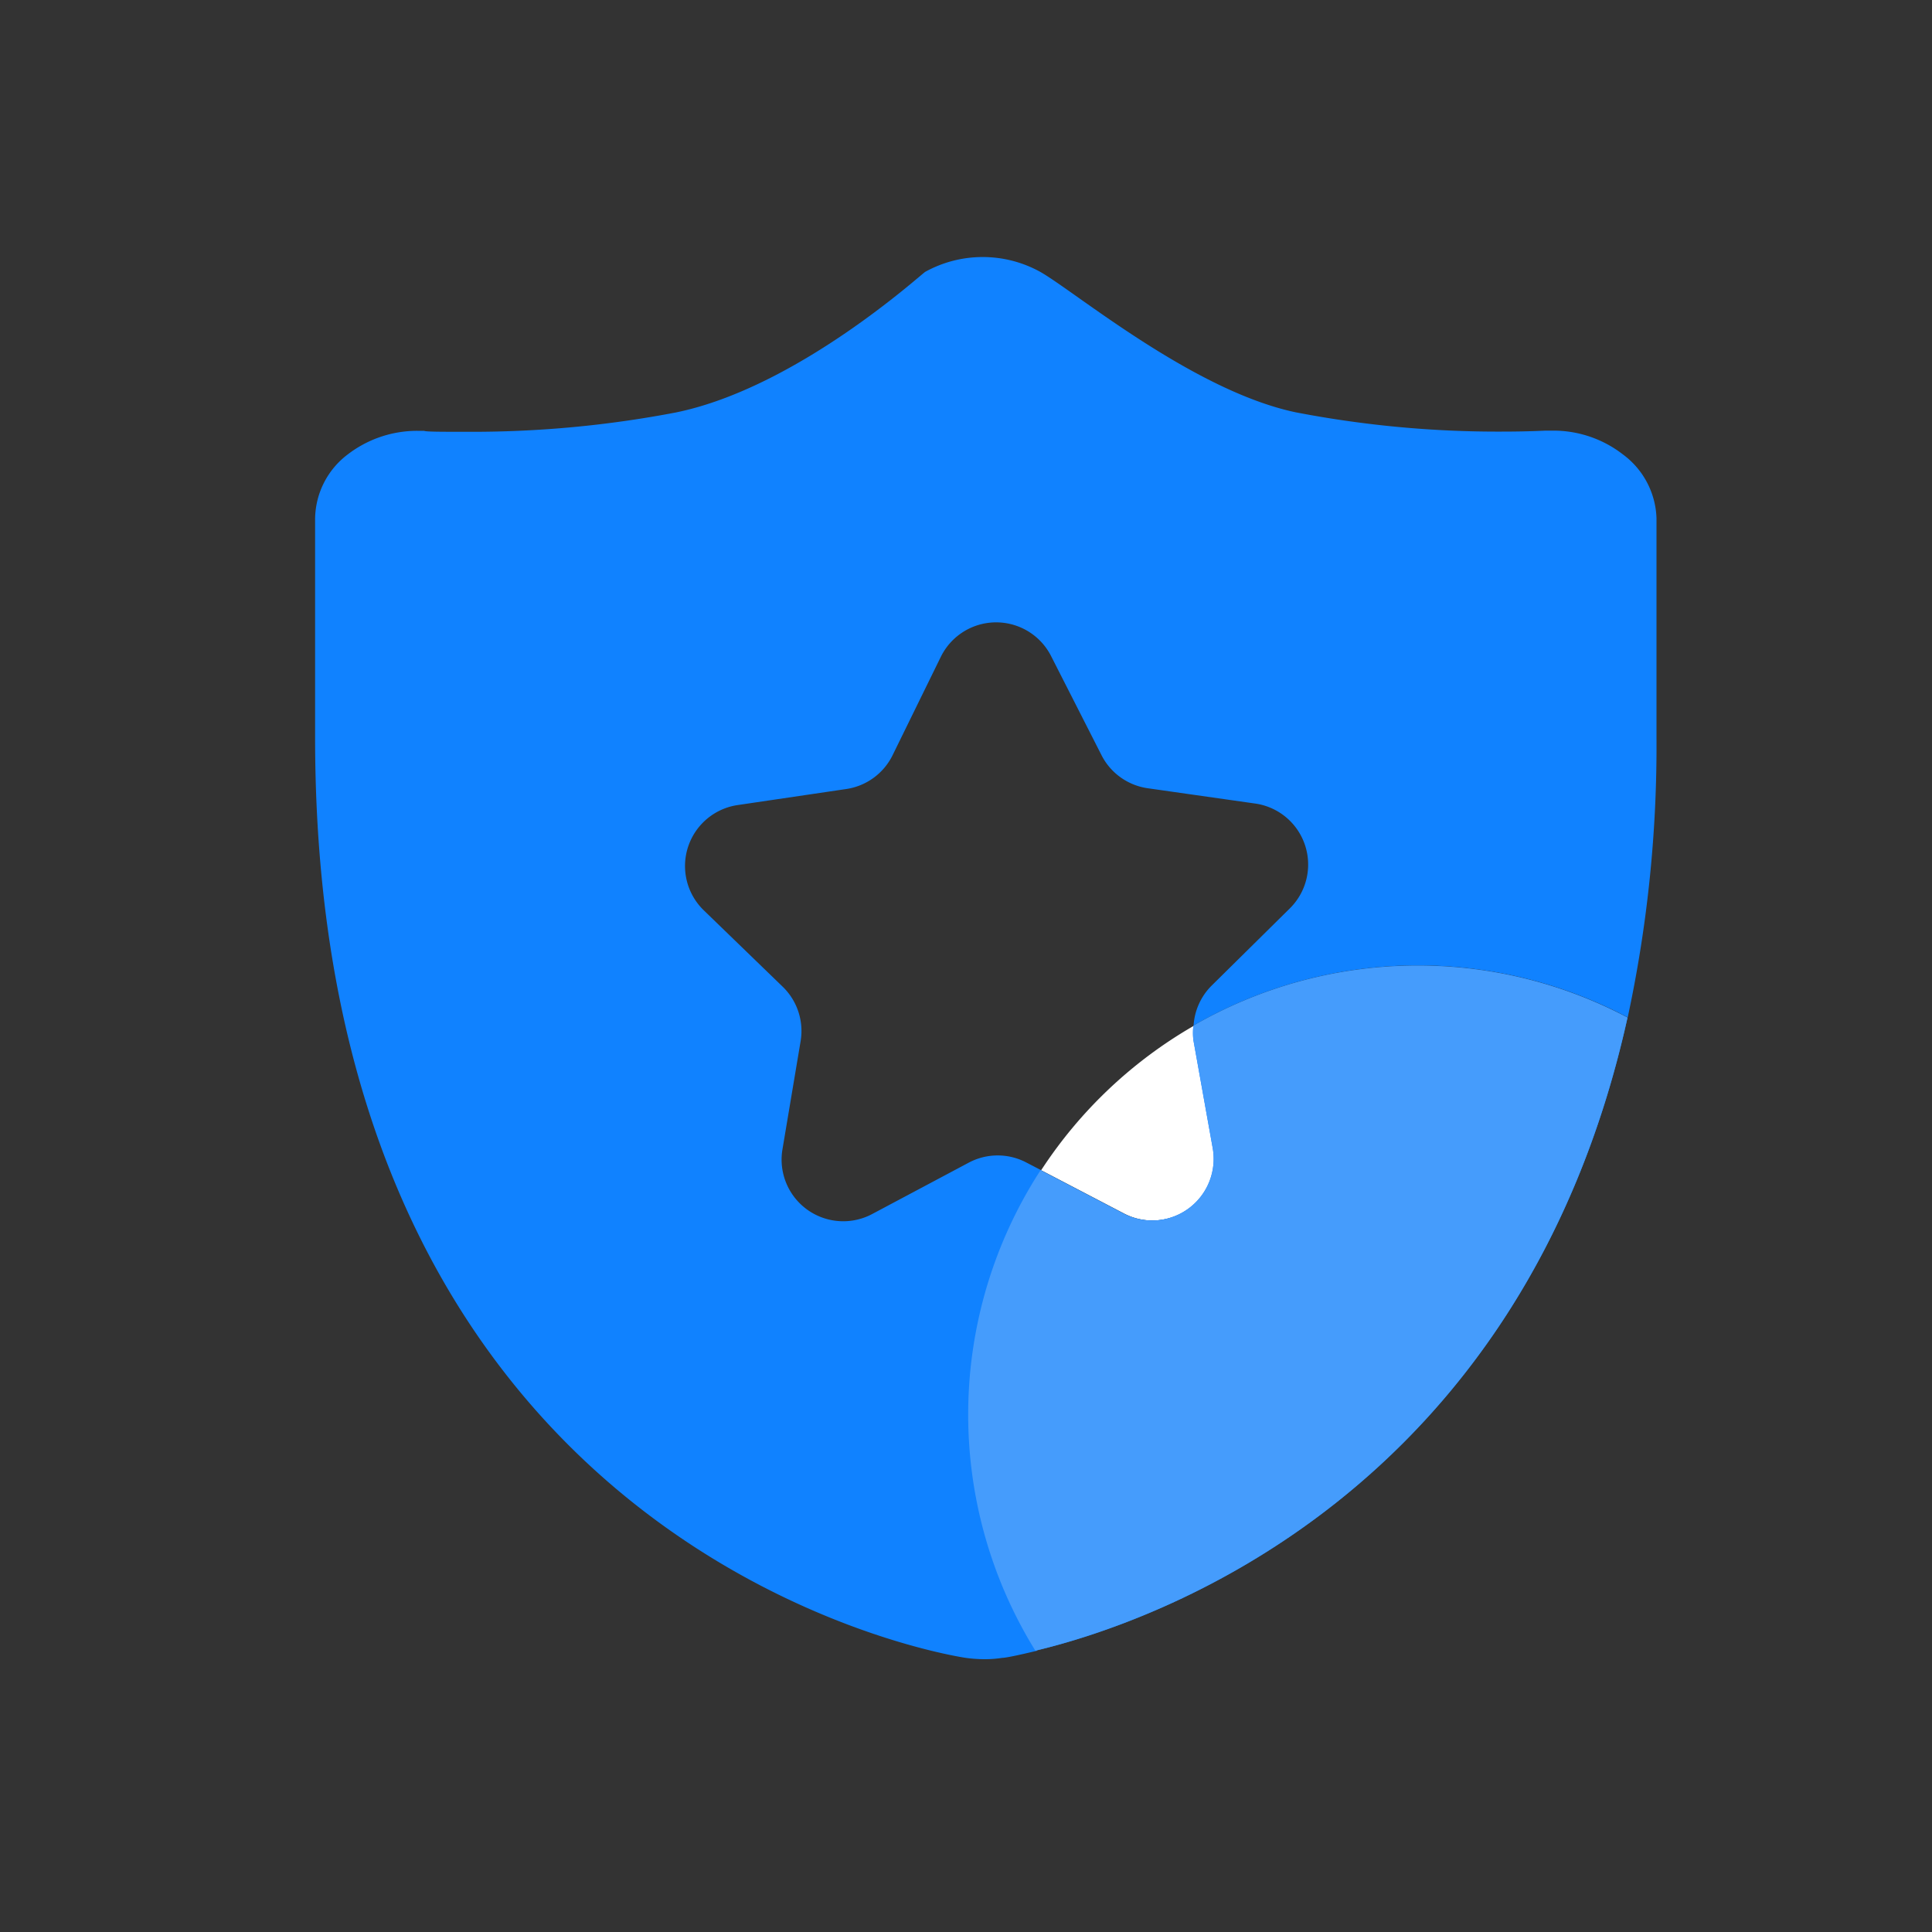
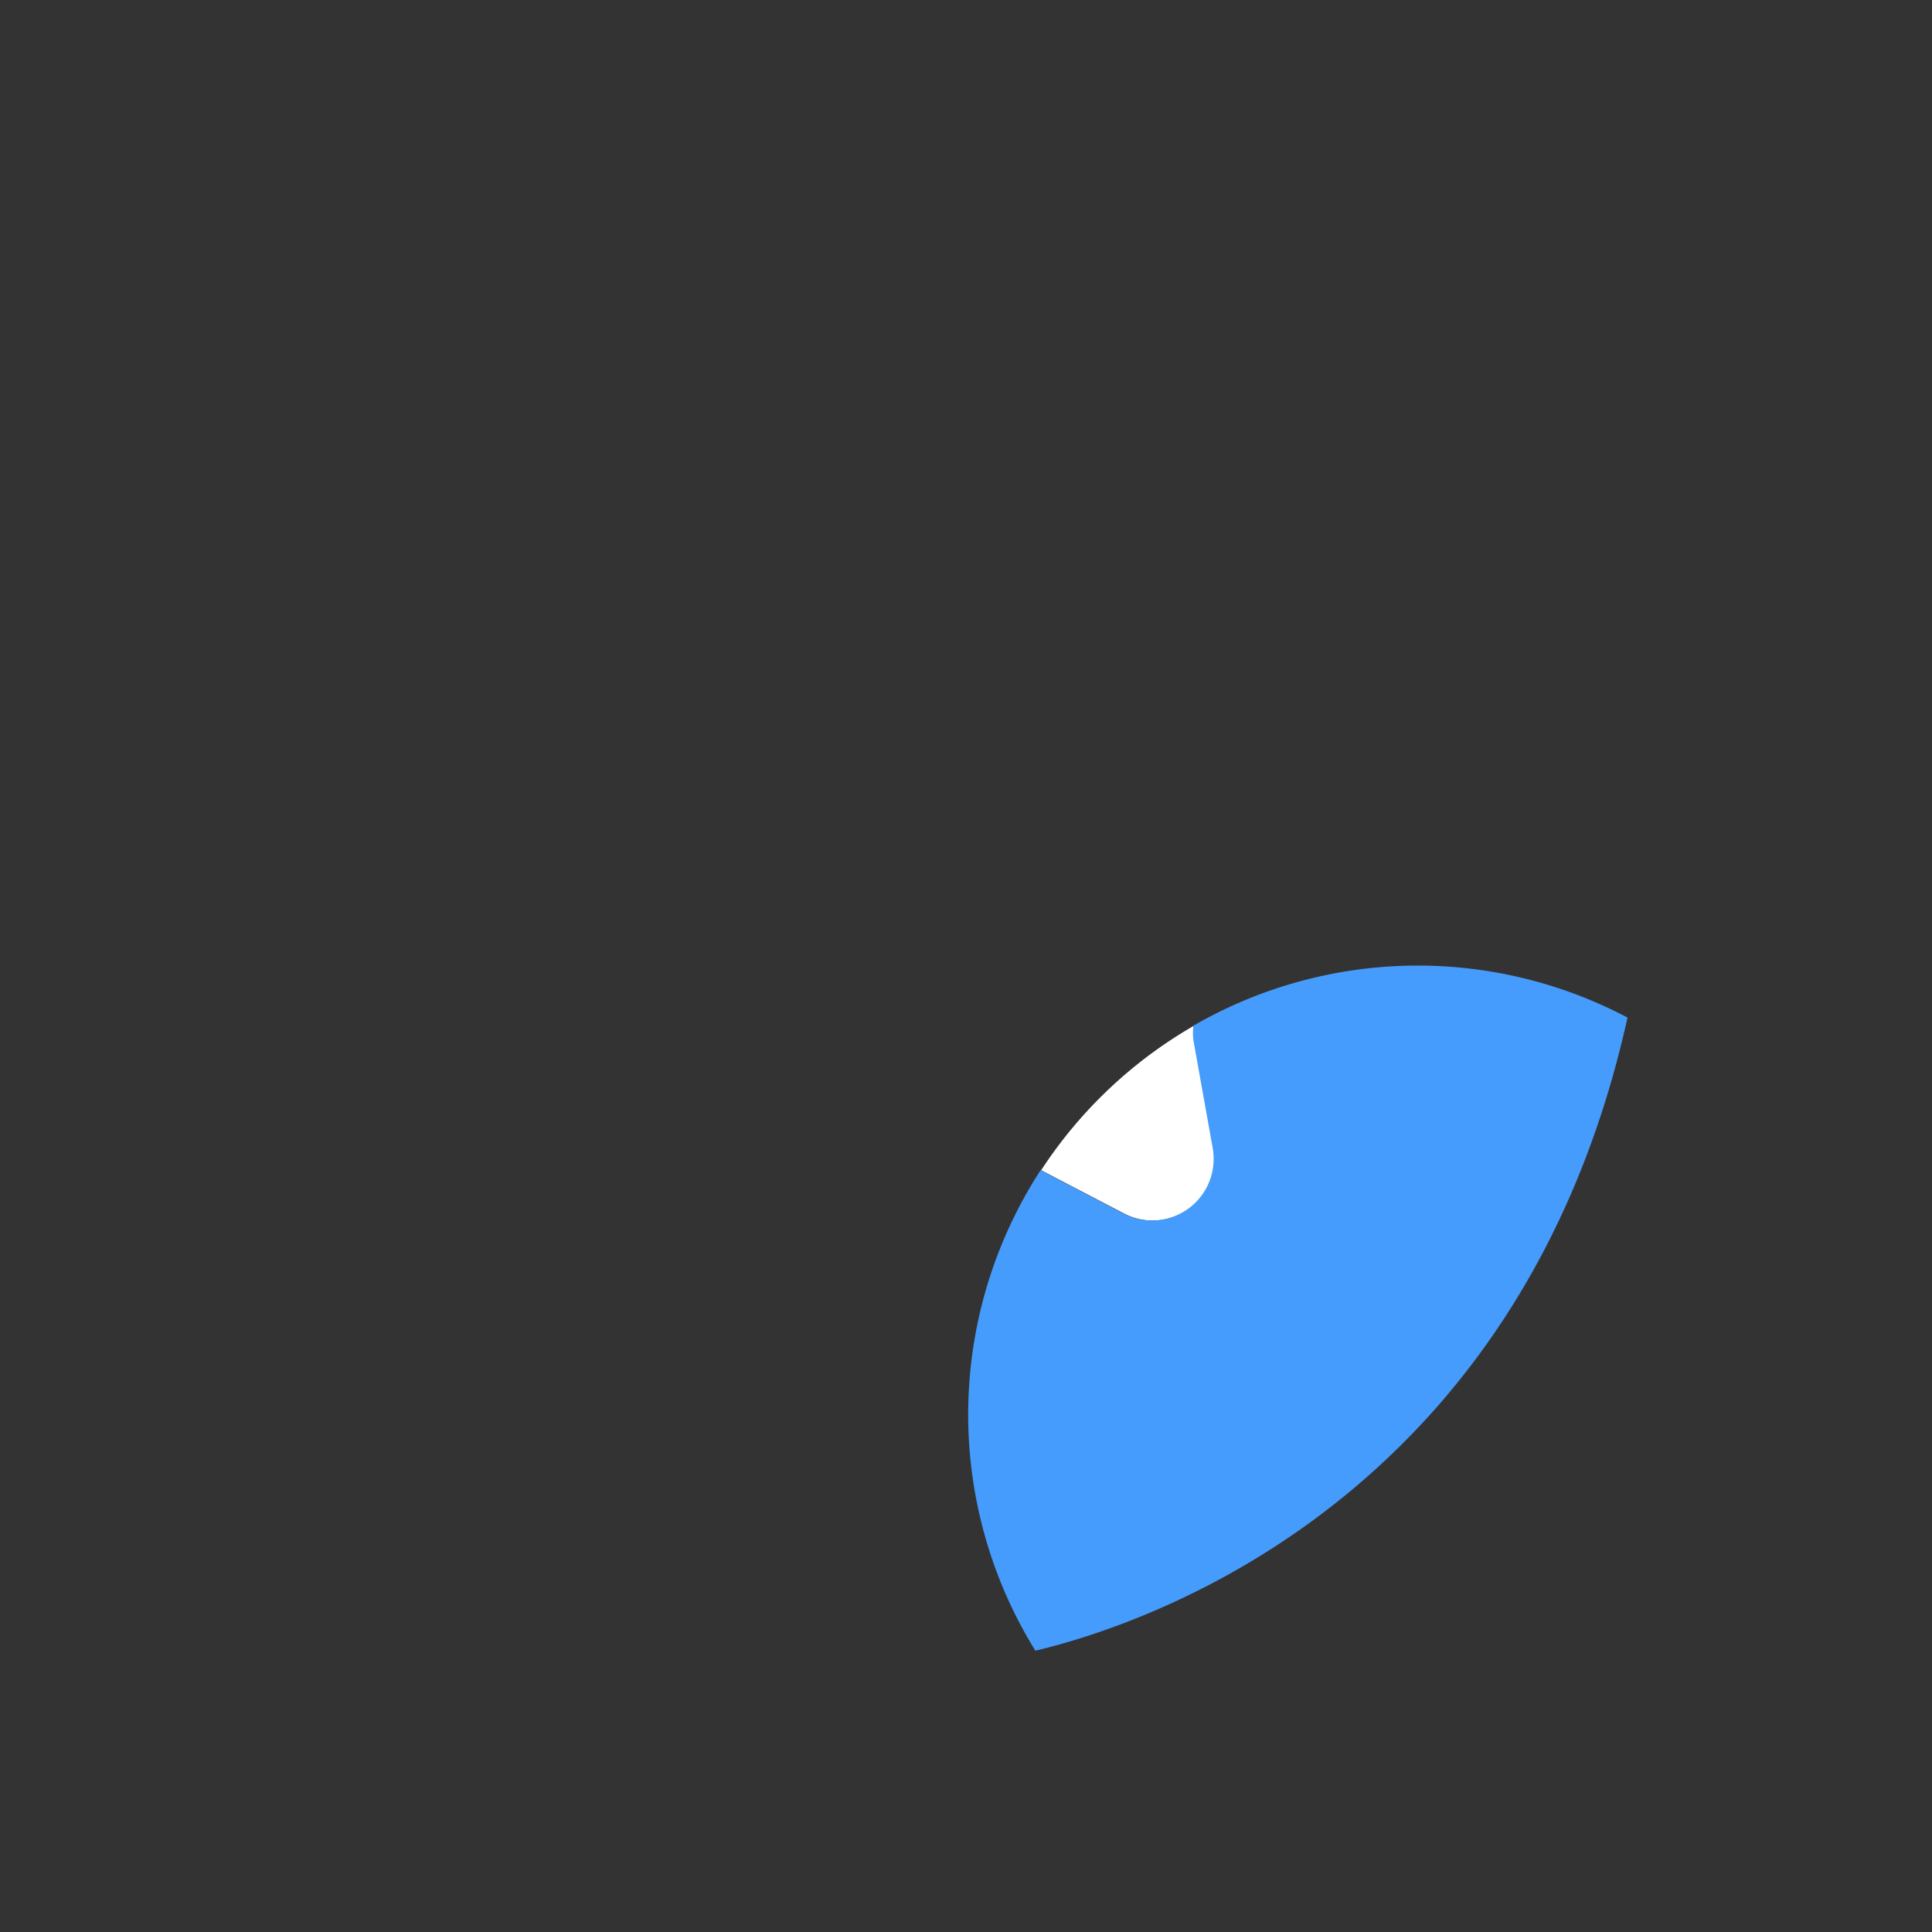
<svg xmlns="http://www.w3.org/2000/svg" t="1578561922036" class="icon" viewBox="0 0 1024 1024" version="1.1" p-id="23400" width="200" height="200">
  <rect x="0" y="0" width="1024" height="1024" fill="#333333" stroke="none" />
-   <path d="M551.834 620.237l-7.68-3.994a32.666 32.666 0 0 0-30.72 0l-51.2 27.238a32.666 32.666 0 0 1-47.514-34.304l9.626-57.344a32.666 32.666 0 0 0-9.523-28.877l-41.779-40.448a32.666 32.666 0 0 1 17.92-55.808l57.549-8.499a32.666 32.666 0 0 0 24.576-17.92l25.6-52.224a32.666 32.666 0 0 1 58.573 0L583.68 399.974a32.666 32.666 0 0 0 24.678 17.818l57.549 8.192a32.666 32.666 0 0 1 17.92 55.296l-41.472 40.96a32.666 32.666 0 0 0-9.728 21.299 237.875 237.875 0 0 1 230.093-4.301 683.93 683.93 0 0 0 15.258-148.275V274.739A43.725 43.725 0 0 0 860.16 240.845a60.006 60.006 0 0 0-37.274-12.595H819.2c-0.717 0-9.523 0.512-23.245 0.512a564.736 564.736 0 0 1-109.261-10.24c-54.374-11.469-117.043-64.102-135.373-74.445a63.078 63.078 0 0 0-60.928 0c-2.253 1.331-67.994 61.44-132.198 74.547a572.826 572.826 0 0 1-110.08 10.24c-13.722 0-22.528 0-23.347-0.512h-3.686A60.314 60.314 0 0 0 184.32 240.845a43.315 43.315 0 0 0-17.306 33.997v116.224c0 430.08 330.752 485.478 344.781 487.629a75.776 75.776 0 0 0 9.728 0.717 60.416 60.416 0 0 0 9.728-0.717c1.741 0 8.294-1.331 18.432-3.789a237.773 237.773 0 0 1 2.765-254.669z" fill="#1082FF" p-id="23401" data-spm-anchor-id="a313x.7781069.0.i23" />
  <path d="M551.834 620.237l43.93 22.938a32.666 32.666 0 0 0 47.309-34.611l-10.24-57.242a32.666 32.666 0 0 1 0-7.68 239.104 239.104 0 0 0-80.998 76.595z" fill="#FFFFFF" p-id="23402" />
-   <path d="M862.618 539.341a237.875 237.875 0 0 0-230.093 4.301 32.666 32.666 0 0 0 0 7.68l10.24 57.242a32.666 32.666 0 0 1-47.309 34.611l-43.93-22.938a237.773 237.773 0 0 0-2.765 254.669c62.157-14.746 257.741-82.125 313.856-335.565z" fill="#1082FF" p-id="23403" />
  <path d="M862.618 539.341a237.875 237.875 0 0 0-230.093 4.301 32.666 32.666 0 0 0 0 7.68l10.24 57.242a32.666 32.666 0 0 1-47.309 34.611l-43.93-22.938a237.773 237.773 0 0 0-2.765 254.669c62.157-14.746 257.741-82.125 313.856-335.565z" fill="#459CFC" p-id="23404" />
</svg>